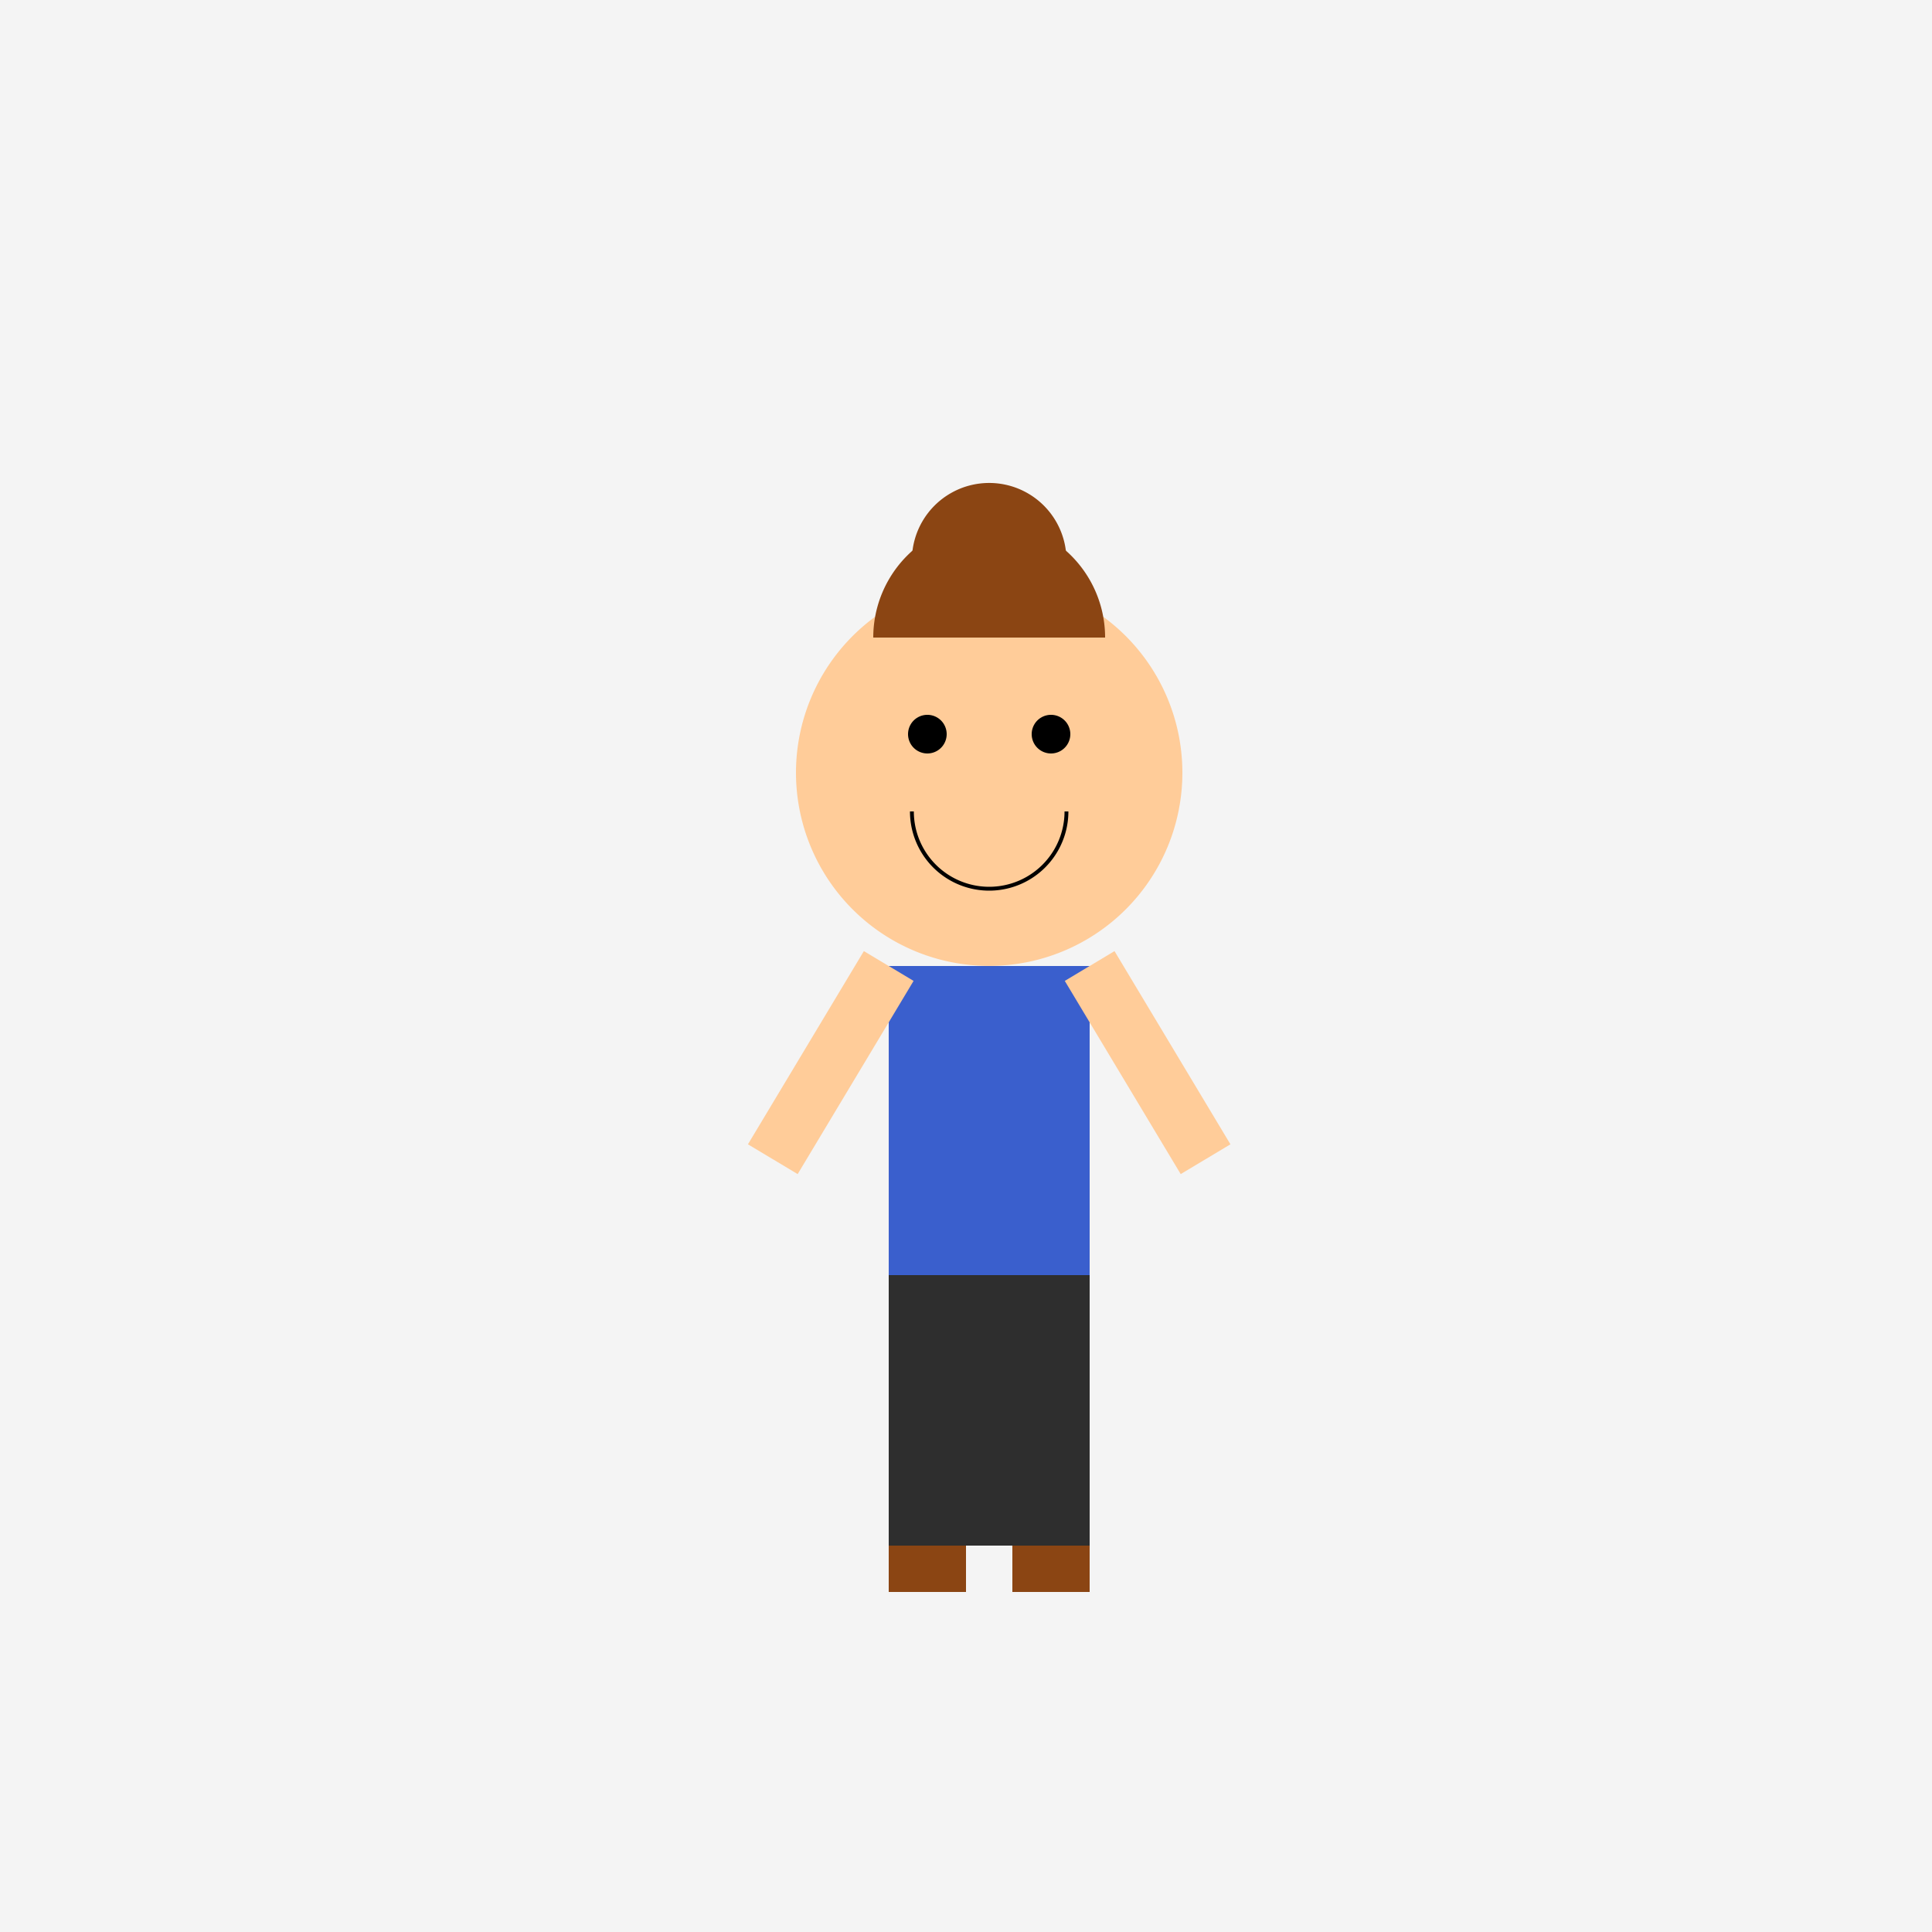
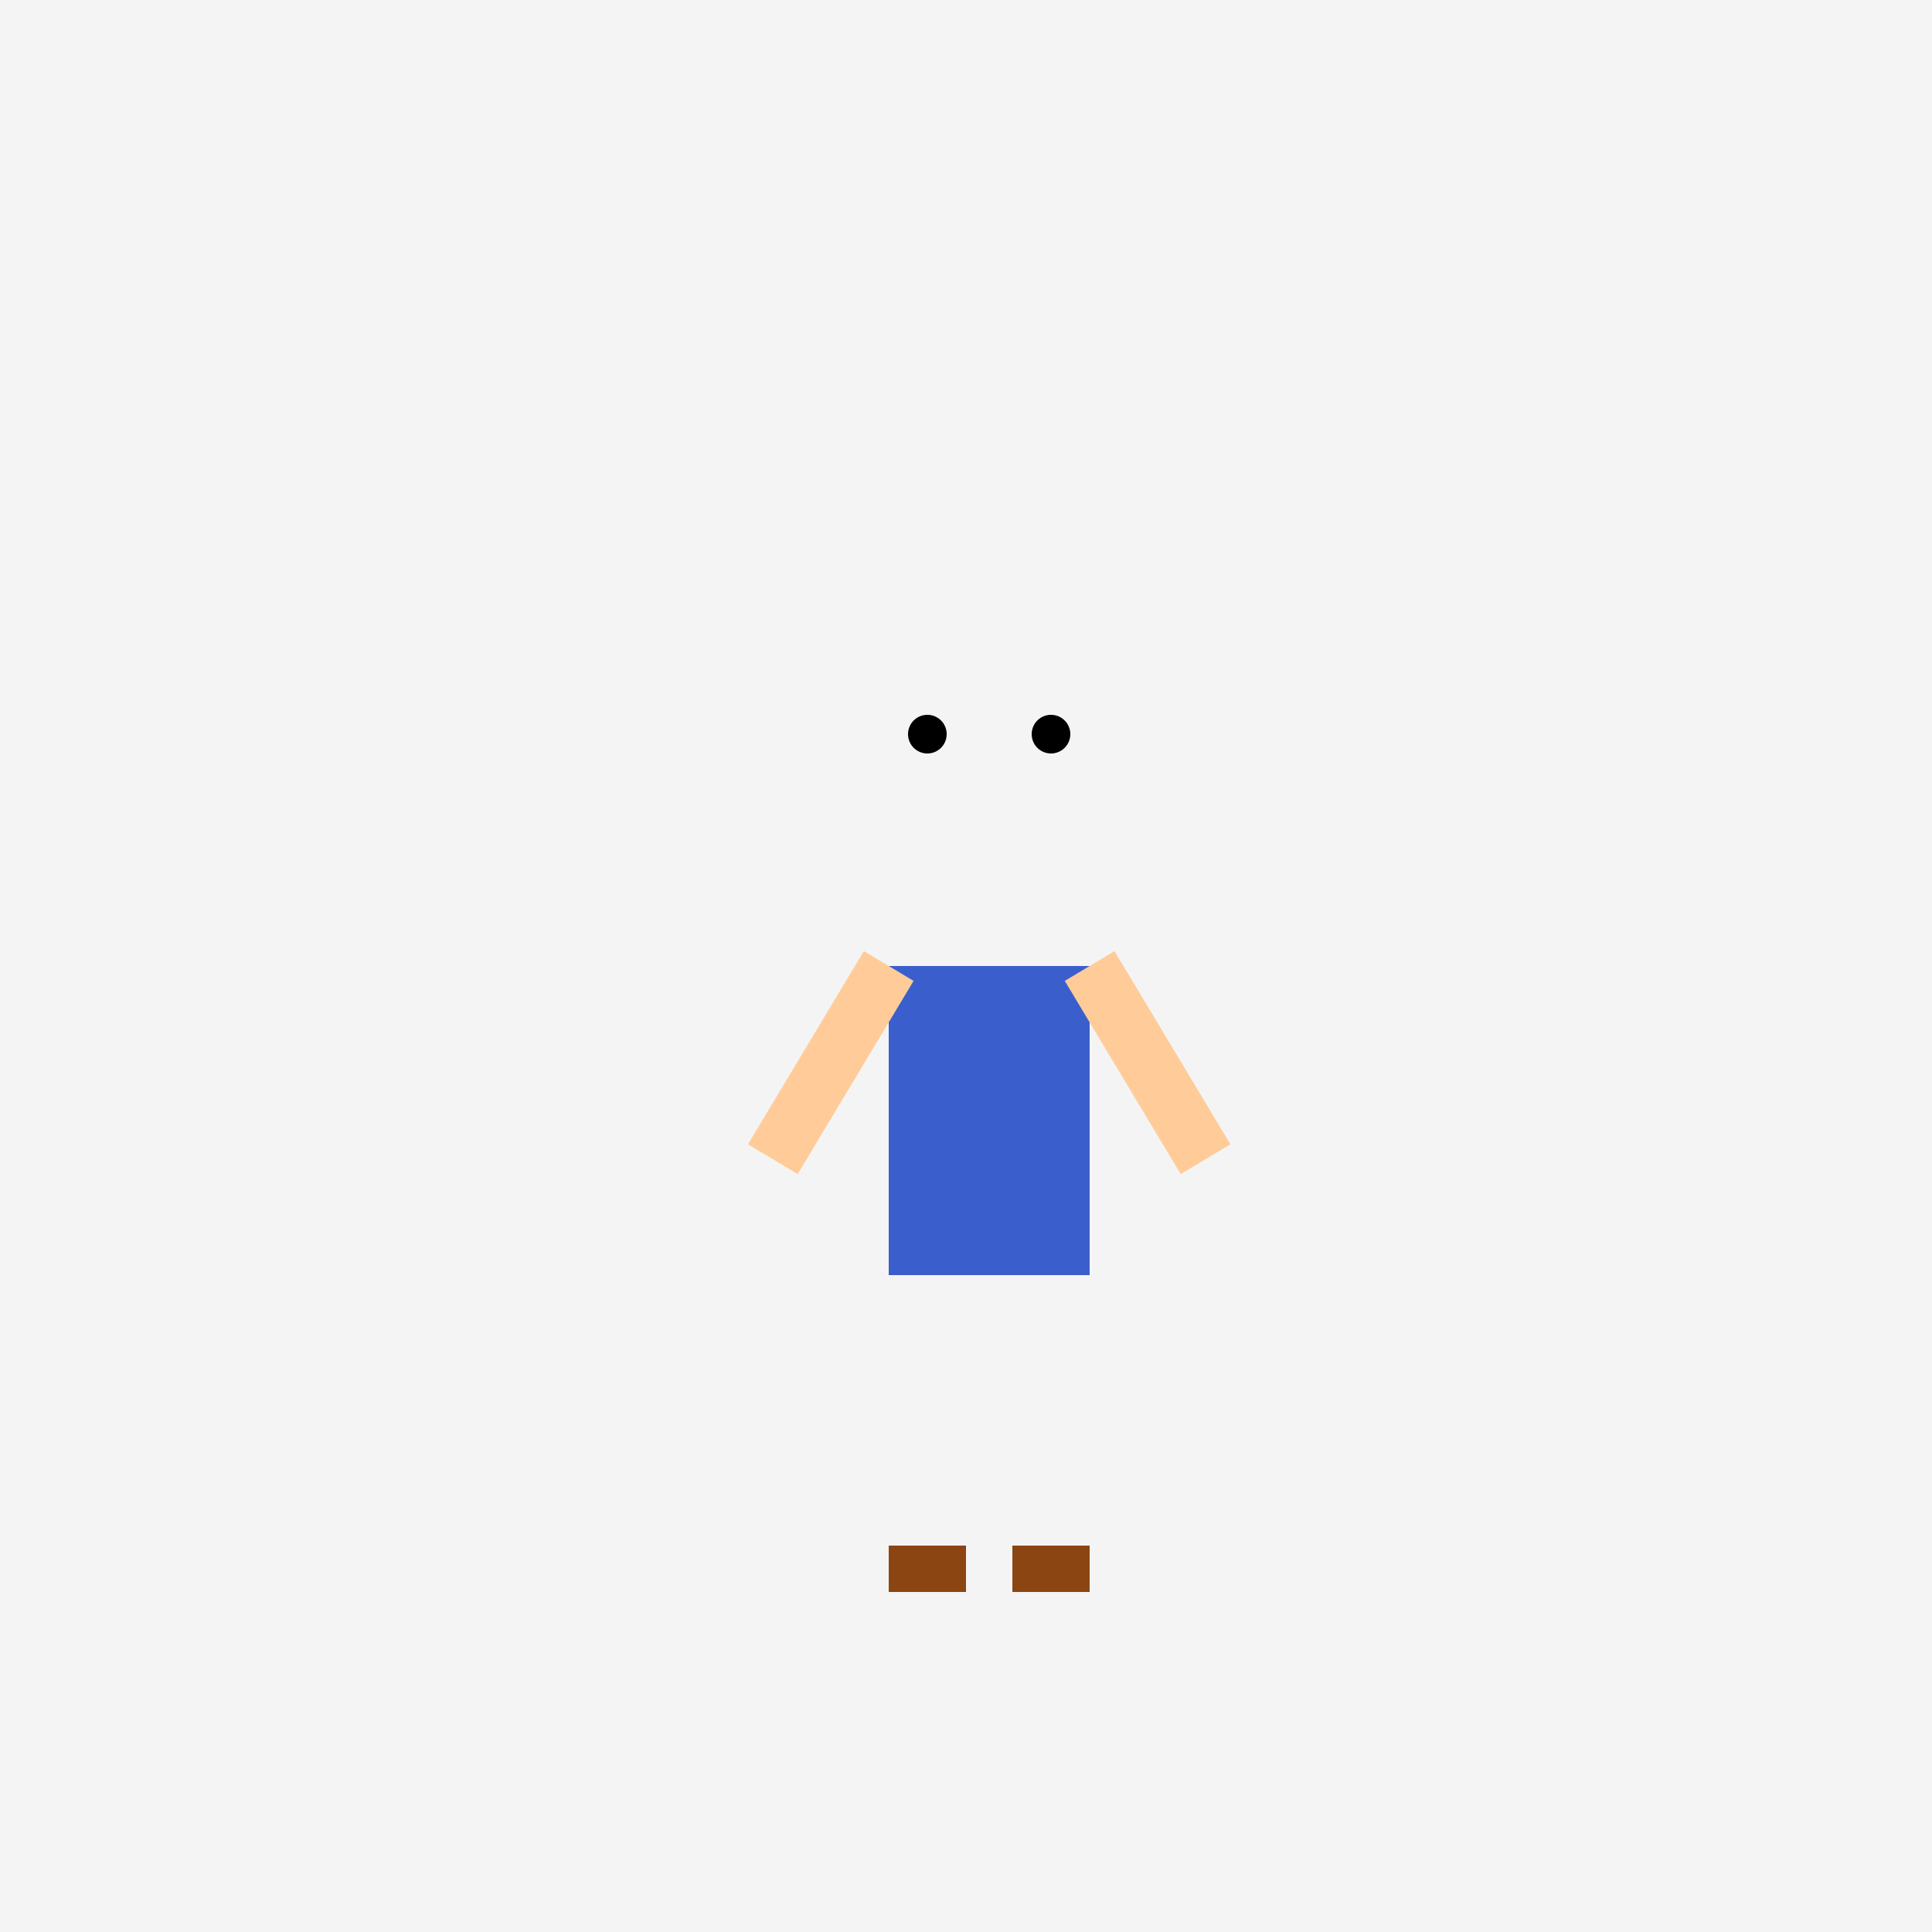
<svg xmlns="http://www.w3.org/2000/svg" width="500" height="500">
  <defs />
  <g>
    <rect fill="#f4f4f4" stroke="none" x="0" y="0" width="512" height="512" />
-     <path fill="#ffcc99" stroke="none" paint-order="stroke fill markers" d=" M 306 200 A 50 50 0 1 1 306 199.95" />
    <path fill="black" stroke="none" paint-order="stroke fill markers" d=" M 245 190 A 5 5 0 1 1 245 189.995 L 277 190 A 5 5 0 1 1 277 189.995" />
-     <path fill="none" stroke="black" paint-order="fill stroke markers" d=" M 276 210 A 20 20 0 0 1 236 210" stroke-miterlimit="10" stroke-dasharray="" />
    <rect fill="#3a5fcd" stroke="none" x="230" y="250" width="52" height="80" />
-     <rect fill="#2e2e2e" stroke="none" x="230" y="330" width="52" height="70" />
    <path fill="none" stroke="#ffcc99" paint-order="fill stroke markers" d=" M 230 250 L 200 300 M 282 250 L 312 300" stroke-miterlimit="10" stroke-width="15" stroke-dasharray="" />
    <rect fill="#8b4513" stroke="none" x="230" y="400" width="20" height="12" />
    <rect fill="#8b4513" stroke="none" x="262" y="400" width="20" height="12" />
-     <path fill="#8b4513" stroke="none" paint-order="stroke fill markers" d=" M 226 165 A 30 30 0 0 1 286 165" />
-     <path fill="#8b4513" stroke="none" paint-order="stroke fill markers" d=" M 276 145 A 20 20 0 1 1 276 144.98" />
  </g>
</svg>